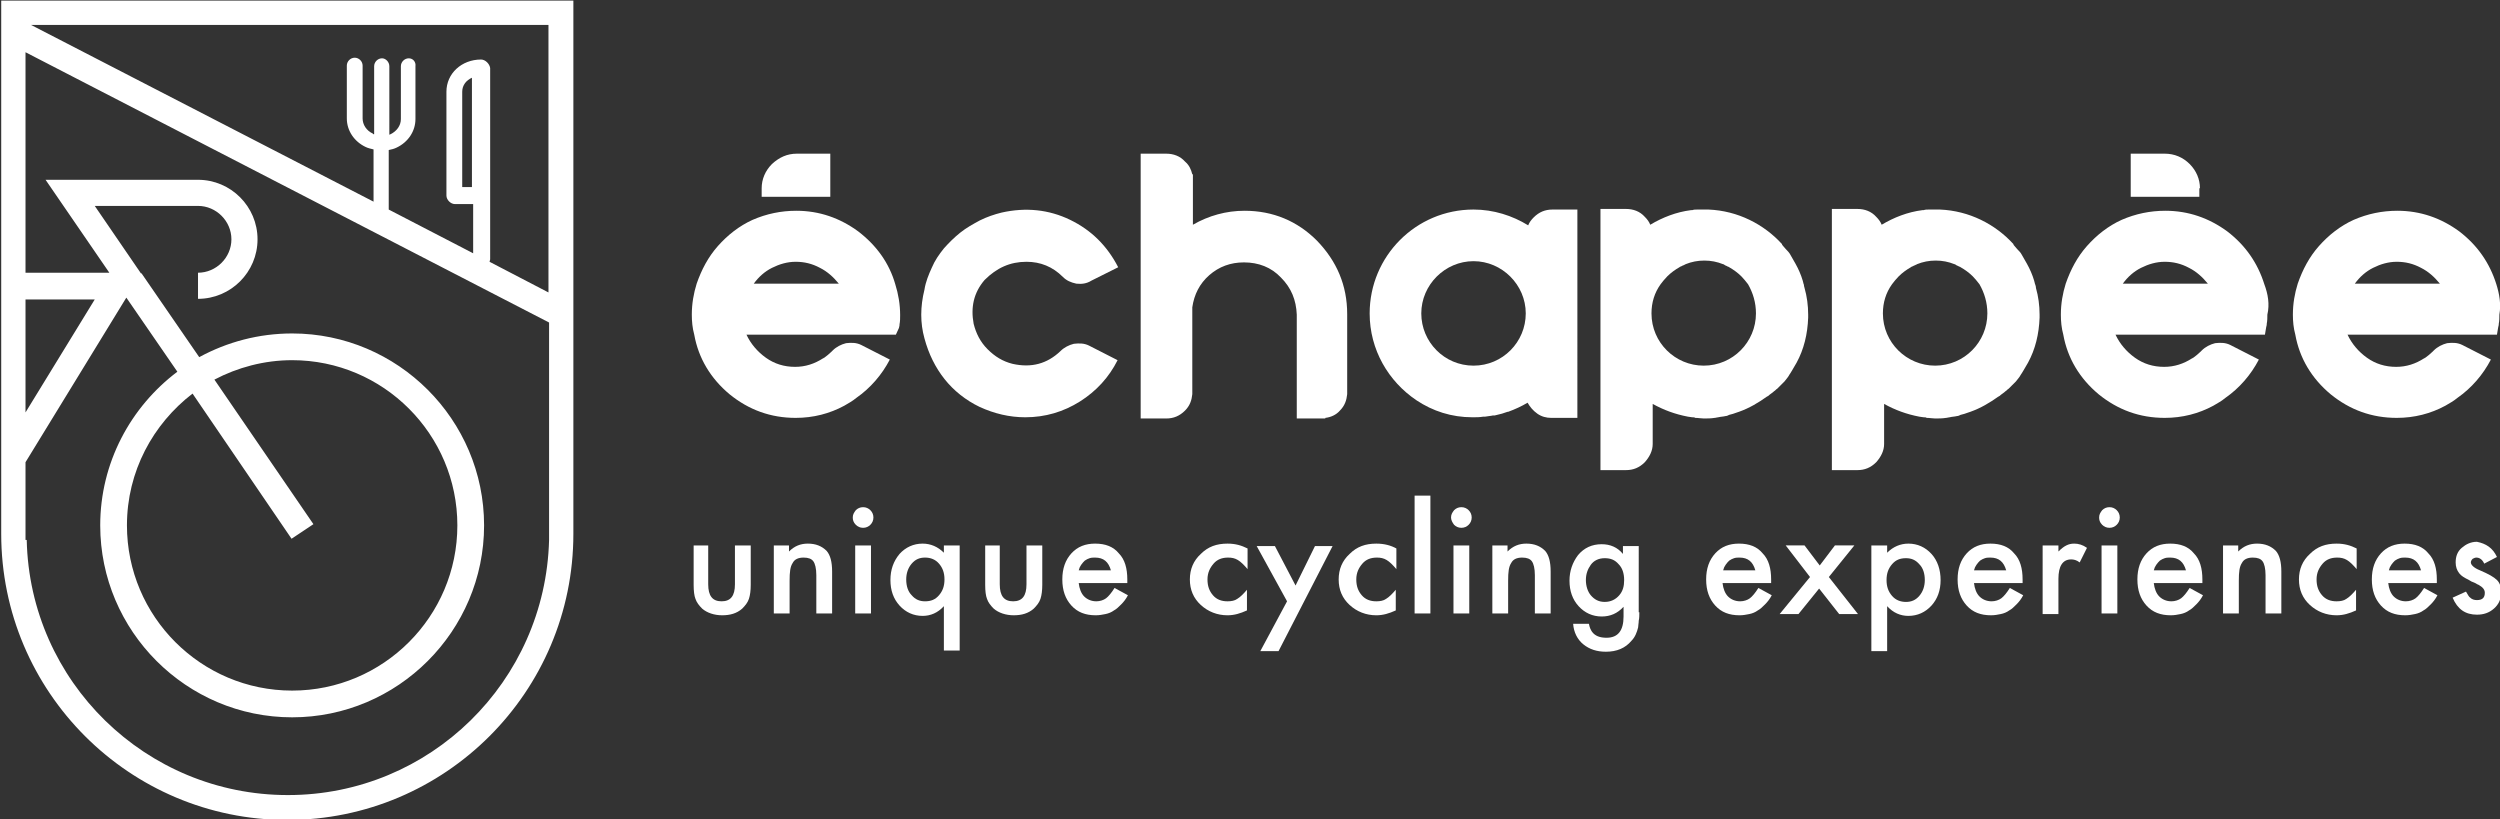
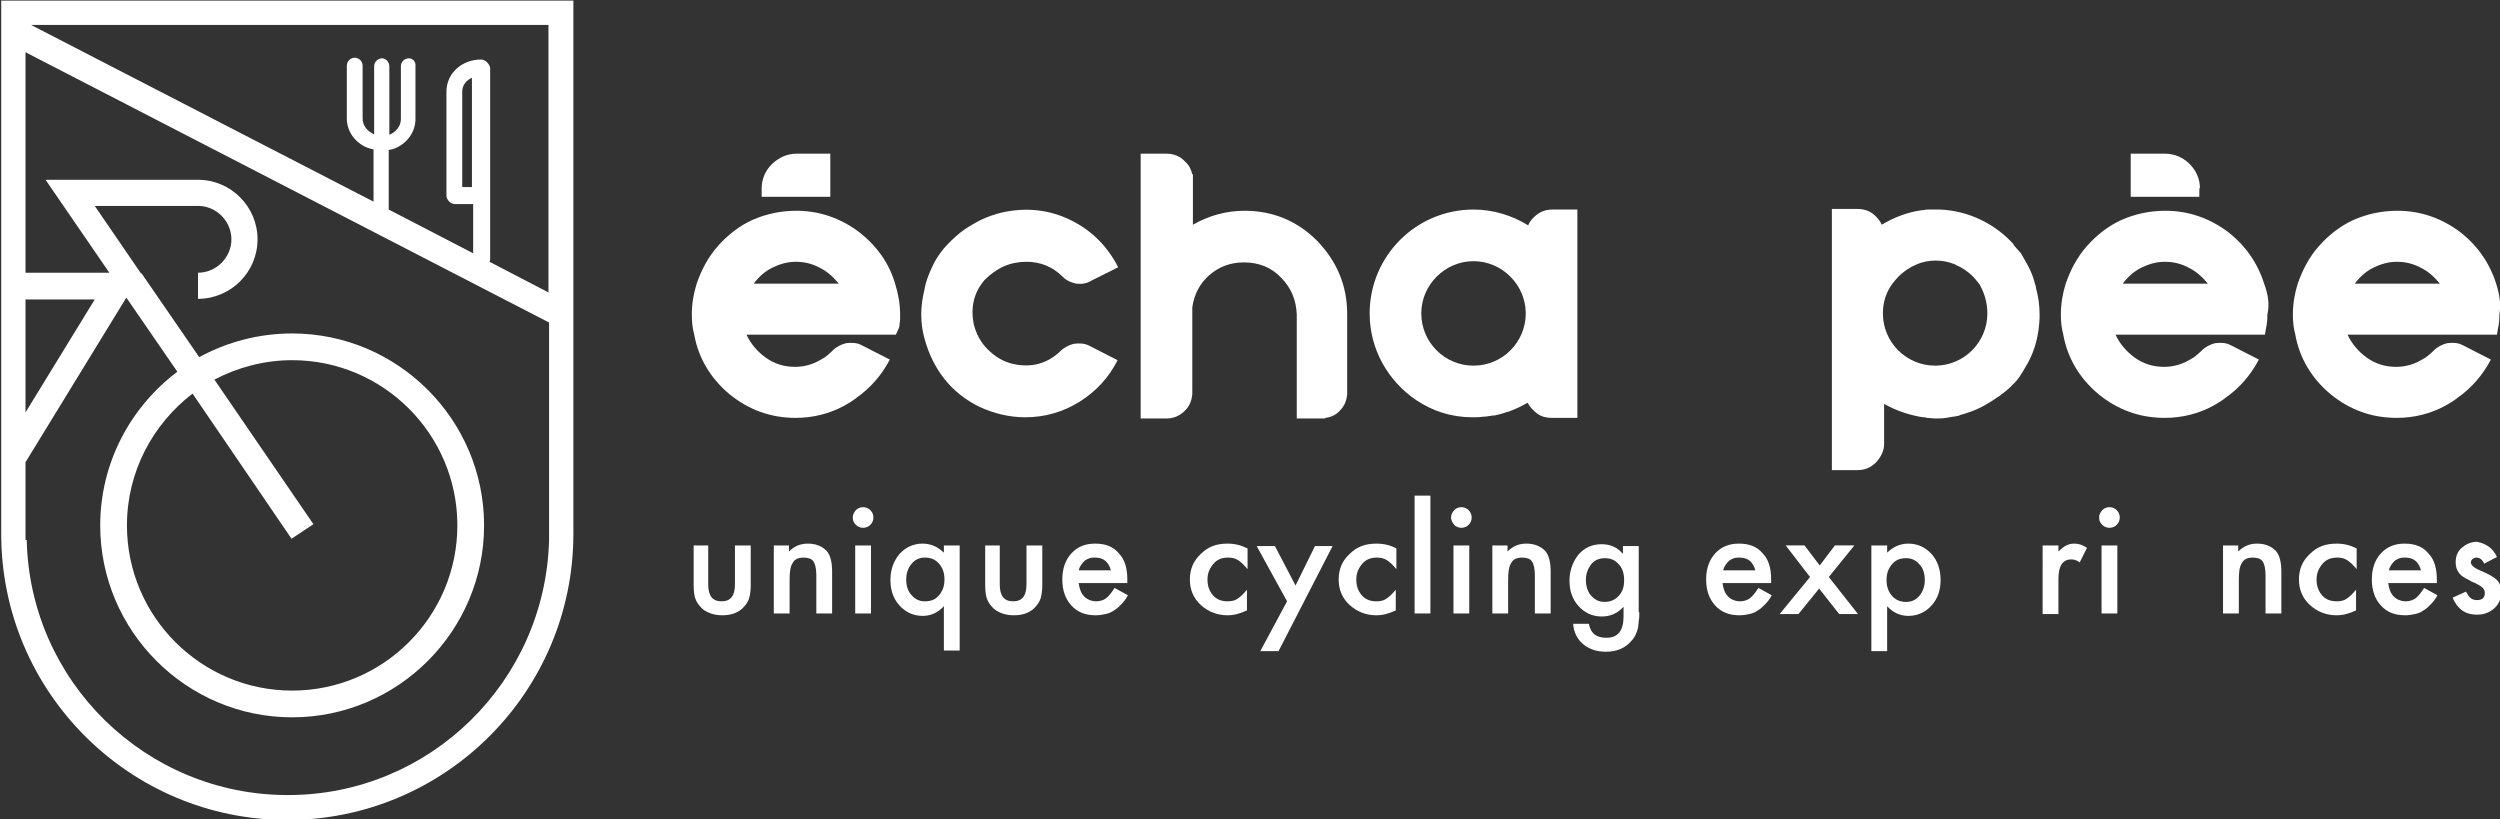
<svg xmlns="http://www.w3.org/2000/svg" version="1.1" id="Layer_1" x="0px" y="0px" viewBox="0 0 411.6 134.9" style="enable-background:new 0 0 411.6 134.9;" xml:space="preserve">
  <rect x="0" y="0" width="411.6" height="134.9" fill="#333333" stroke="none" />
  <style type="text/css">
	.st0{fill:#FFFFFF;}
</style>
  <path class="st0" d="M0.2,0.1v87.8c0,26,21.1,47.1,47.1,47.1c26,0,47.1-21.1,47.1-47.1V0.1H0.2z M4.2,49.3h11.4L4.2,67.9V49.3z   M90.4,88.9L90.4,88.9c-0.6,23.3-19.6,42-43,42s-42.5-18.7-43-42H4.2V76.1L20.8,49l8.4,12.2C21.5,67,16.5,76.2,16.5,86.5  c0,17.4,14.2,31.6,31.6,31.6c17.4,0,31.6-14.2,31.6-31.6c0-17.4-14.2-31.6-31.6-31.6c-5.5,0-10.7,1.4-15.3,3.9L23.3,45l0,0h-0.1  l-7.6-11.1h17c3,0,5.5,2.5,5.5,5.5c0,3-2.5,5.5-5.5,5.5v4.3c5.4,0,9.8-4.4,9.8-9.8c0-5.4-4.4-9.8-9.8-9.8H7.5L18,44.9H4.2V8.6  l86.2,44.5V88.9z M35.3,62.5c3.8-2,8.2-3.2,12.8-3.2c15,0,27.2,12.2,27.2,27.2c0,15-12.2,27.2-27.2,27.2c-15,0-27.2-12.2-27.2-27.2  c0-8.9,4.3-16.7,10.8-21.7L48,88.7l3.6-2.4L35.3,62.5z M77.7,30.8h-1.6V15.1c0-1.1,0.7-1.9,1.6-2.3V30.8z M90.4,48.2l-9.8-5.1  c0-0.1,0.1-0.3,0.1-0.4V11.2c-0.1-0.7-0.8-1.4-1.5-1.4c-3.2,0-5.7,2.3-5.7,5.3v17.1c0,0.7,0.7,1.4,1.4,1.4h3v8.1l-13.9-7.2v-9.8  c0.5-0.1,0.9-0.2,1.3-0.4c1.9-0.9,3.1-2.7,3.1-4.7v-8.7c0.1-0.7-0.4-1.3-1.1-1.3c-0.7,0-1.3,0.6-1.3,1.3v8.7c0,1.1-0.7,2-1.7,2.5  c-0.1,0-0.2,0.1-0.2,0.1V10.9c0-0.7-0.6-1.3-1.2-1.3c-0.7,0-1.3,0.6-1.3,1.3v11.2c-0.1,0-0.2,0-0.2-0.1c-1.1-0.5-1.7-1.5-1.7-2.5  v-8.7c0-0.7-0.6-1.3-1.3-1.3c-0.7,0-1.3,0.6-1.3,1.3v8.7c0,2,1.2,3.8,3.1,4.7c0.4,0.2,0.9,0.3,1.3,0.4v8.6L5.1,4.1h85.2V48.2z" />
  <g>
    <g>
      <path class="st0" d="M141.3,38.1c-3-2.2-6.4-3.4-10.2-3.4c-2.5,0-4.9,0.5-7.2,1.5c-2.2,1-4.1,2.5-5.7,4.3s-2.7,3.9-3.5,6.2    c-0.5,1.6-0.8,3.3-0.8,5.1c0,1.1,0.1,2.2,0.4,3.3c0.7,3.9,2.7,7.2,5.8,9.8c3.2,2.6,6.8,3.9,10.9,3.9c2.9,0,5.6-0.7,8-2    c0.7-0.4,1.4-0.8,2-1.3c2.3-1.6,4.2-3.8,5.5-6.3l-4.7-2.4c-0.8-0.4-1.6-0.4-2.5-0.3c-0.8,0.2-1.6,0.6-2.2,1.2    c-0.1,0.1-0.1,0.1-0.2,0.2c-0.4,0.4-0.8,0.7-1.2,1c-0.1,0-0.1,0.1-0.2,0.1c0,0,0,0,0,0c-1.4,0.9-2.9,1.4-4.6,1.4    c-1.8,0-3.4-0.5-4.8-1.5c-1.4-1-2.5-2.3-3.2-3.8h24.6L148,54c0.1-0.3,0.1-0.5,0.1-0.6c0.1-0.5,0.1-1,0.1-1.5    c0-1.8-0.3-3.5-0.8-5.1C146.4,43.3,144.3,40.4,141.3,38.1z M124.1,46.7c0.8-1.1,1.8-2,3-2.6c1.2-0.6,2.5-1,3.9-1s2.7,0.3,4,1    c1.2,0.6,2.2,1.5,3.1,2.6H124.1z" />
      <path class="st0" d="M169,43.1c2.3,0,4.3,0.8,6,2.5c0.6,0.6,1.3,0.9,2.2,1.1c0.9,0.1,1.7,0,2.5-0.5l4.4-2.2    c-1.8-3.5-4.4-6.1-7.9-7.8c-3.5-1.7-7.3-2.1-11.3-1.2c-1.2,0.3-2.4,0.7-3.6,1.3c-1.1,0.6-2.2,1.2-3.2,2c-1,0.8-1.9,1.7-2.7,2.6    c-0.8,1-1.5,2-2,3.2c-0.5,1.1-1,2.3-1.2,3.6c-0.7,2.8-0.7,5.5,0,8c0.7,2.6,1.8,4.8,3.3,6.7c1.5,1.9,3.5,3.5,5.8,4.6    c2.4,1.1,4.9,1.7,7.5,1.7c3.3,0,6.3-0.9,9-2.6c2.7-1.7,4.8-4,6.2-6.8l-4.7-2.4c-0.8-0.4-1.6-0.4-2.5-0.3c-0.8,0.2-1.6,0.6-2.2,1.2    c-2.2,2.1-4.8,2.8-7.9,2.1c-1.6-0.4-2.9-1.2-4.1-2.4s-1.9-2.6-2.3-4.2c-0.5-2.7,0-5.1,1.8-7.2C164.1,44.1,166.3,43.1,169,43.1z" />
      <path class="st0" d="M372.8,46.8c-1.1-3.5-3.1-6.4-6.1-8.7c-3-2.2-6.4-3.4-10.2-3.4c-2.5,0-4.9,0.5-7.2,1.5    c-2.2,1-4.1,2.5-5.7,4.3c-1.6,1.8-2.7,3.9-3.5,6.2c-0.5,1.6-0.8,3.3-0.8,5.1c0,1.1,0.1,2.2,0.4,3.3c0.7,3.9,2.7,7.2,5.8,9.8    c3.2,2.6,6.8,3.9,10.9,3.9c2.9,0,5.6-0.7,8-2c0.7-0.4,1.4-0.8,2-1.3c2.3-1.6,4.2-3.8,5.5-6.3l-4.7-2.4c-0.8-0.4-1.6-0.4-2.5-0.3    c-0.8,0.2-1.6,0.6-2.2,1.2c-0.1,0.1-0.1,0.1-0.2,0.2c-0.4,0.4-0.8,0.7-1.2,1c-0.1,0-0.1,0.1-0.2,0.1c0,0,0,0,0,0    c-1.4,0.9-2.9,1.4-4.6,1.4c-1.8,0-3.4-0.5-4.8-1.5c-1.4-1-2.5-2.3-3.2-3.8h24.6l0.2-1.2c0.1-0.3,0.1-0.5,0.1-0.6    c0.1-0.5,0.1-1,0.1-1.5C373.7,50.1,373.4,48.4,372.8,46.8z M349.5,46.7c0.8-1.1,1.8-2,3-2.6c1.2-0.6,2.5-1,3.9-1    c1.4,0,2.7,0.3,4,1c1.2,0.6,2.2,1.5,3.1,2.6H349.5z" />
-       <path class="st0" d="M297,46.9c-0.1-0.2-0.1-0.4-0.2-0.7c-0.3-1-0.7-1.9-1.2-2.8c0,0,0,0,0,0c-0.3-0.5-0.5-0.9-0.8-1.4    c0,0,0,0,0,0c-0.2-0.4-0.5-0.7-0.8-1c-0.2-0.2-0.4-0.5-0.6-0.7c0,0,0,0,0-0.1c0,0,0,0,0,0c-3-3.3-7.3-5.5-12.1-5.7    c-0.1,0-0.3,0-0.4,0c-0.1,0-0.2,0-0.2,0c-0.2,0-0.3,0-0.5,0c-0.3,0-0.6,0-0.8,0c-0.3,0-0.5,0-0.8,0.1c-0.1,0-0.1,0-0.2,0    c-2.4,0.3-4.7,1.2-6.7,2.4c-0.2-0.5-0.5-0.9-0.9-1.3c-0.8-0.9-1.9-1.3-3.1-1.3h-1.8c0,0,0,0,0,0h-2.4v0v7.1V51c0,0.2,0,0.4,0,0.6    c0,0.2,0,0.4,0,0.6v25.2h4.2c1.2,0,2.2-0.4,3.1-1.3c0.8-0.9,1.3-1.9,1.3-3v-6.6c1.8,1,3.7,1.7,5.8,2.1c0.2,0,0.5,0.1,0.7,0.1    c0.2,0,0.4,0,0.5,0.1c0.5,0,1,0.1,1.4,0.1c0,0,0,0,0,0c0.6,0,1.2,0,1.8-0.1c0.2,0,0.4-0.1,0.6-0.1c0.4-0.1,0.8-0.1,1.2-0.2    c0.2,0,0.4-0.1,0.6-0.2c0.4-0.1,0.8-0.2,1.3-0.4c0.1,0,0.2-0.1,0.3-0.1c1.7-0.6,3.2-1.5,4.6-2.5c0.1,0,0.1-0.1,0.2-0.1    c0.3-0.3,0.7-0.5,1-0.8c0.2-0.1,0.3-0.3,0.5-0.4c0.2-0.2,0.3-0.3,0.5-0.5c0.2-0.2,0.5-0.5,0.7-0.7c0.3-0.4,0.6-0.7,0.8-1.1    c0.1-0.1,0.1-0.2,0.2-0.3c0.1-0.2,0.2-0.3,0.3-0.5c0.2-0.4,0.5-0.8,0.7-1.2c0,0,0,0,0,0c1.2-2.2,1.8-4.7,1.9-7.4c0,0,0,0,0-0.1    c0-0.1,0-0.3,0-0.4c0-1.5-0.2-3-0.6-4.4C297,47.1,297,47,297,46.9z M289.1,51.6c0,4.7-3.8,8.6-8.6,8.6c-4.7,0-8.6-3.8-8.6-8.6    c0,0,0,0,0,0c0-1.8,0.5-3.4,1.5-4.8c0.3-0.4,0.7-0.9,1.1-1.3c0.6-0.6,1.3-1.1,2-1.5c0.1-0.1,0.2-0.1,0.4-0.2    c0.1-0.1,0.3-0.1,0.4-0.2c0.1,0,0.2-0.1,0.2-0.1c1-0.4,2-0.6,3.1-0.6c1.1,0,2.1,0.2,3.1,0.6c0.1,0,0.2,0.1,0.2,0.1    c0.1,0.1,0.2,0.1,0.4,0.2c0.1,0.1,0.3,0.1,0.4,0.2c0.7,0.4,1.4,0.9,2,1.5c0.4,0.4,0.7,0.8,1.1,1.3    C288.6,48.2,289.1,49.8,289.1,51.6C289.1,51.6,289.1,51.6,289.1,51.6z" />
      <path class="st0" d="M335.1,46.9c-0.1-0.2-0.1-0.4-0.2-0.7c-0.3-1-0.7-1.9-1.2-2.8c0,0,0,0,0,0c-0.3-0.5-0.5-0.9-0.8-1.4    c0,0,0,0,0,0c-0.2-0.4-0.5-0.7-0.8-1c-0.2-0.2-0.4-0.5-0.6-0.7c0,0,0,0,0-0.1c0,0,0,0,0,0c-3-3.3-7.3-5.5-12.1-5.7    c-0.1,0-0.3,0-0.4,0c-0.1,0-0.2,0-0.2,0c-0.2,0-0.3,0-0.5,0c-0.3,0-0.6,0-0.8,0c-0.3,0-0.5,0-0.8,0.1c-0.1,0-0.1,0-0.2,0    c-2.4,0.3-4.7,1.2-6.7,2.4c-0.2-0.5-0.5-0.9-0.9-1.3c-0.8-0.9-1.9-1.3-3.1-1.3H304c0,0,0,0,0,0h-2.4v0v7.1V51c0,0.2,0,0.4,0,0.6    c0,0.2,0,0.4,0,0.6v25.2h4.2c1.2,0,2.2-0.4,3.1-1.3c0.8-0.9,1.3-1.9,1.3-3v-6.6c1.8,1,3.7,1.7,5.8,2.1c0.2,0,0.5,0.1,0.7,0.1    c0.2,0,0.4,0,0.5,0.1c0.5,0,1,0.1,1.4,0.1c0,0,0,0,0,0c0.6,0,1.2,0,1.8-0.1c0.2,0,0.4-0.1,0.6-0.1c0.4-0.1,0.8-0.1,1.2-0.2    c0.2,0,0.4-0.1,0.6-0.2c0.4-0.1,0.8-0.2,1.3-0.4c0.1,0,0.2-0.1,0.3-0.1c1.7-0.6,3.2-1.5,4.6-2.5c0.1,0,0.1-0.1,0.2-0.1    c0.3-0.3,0.7-0.5,1-0.8c0.2-0.1,0.3-0.3,0.5-0.4c0.2-0.2,0.3-0.3,0.5-0.5c0.2-0.2,0.5-0.5,0.7-0.7c0.3-0.4,0.6-0.7,0.8-1.1    c0.1-0.1,0.1-0.2,0.2-0.3c0.1-0.2,0.2-0.3,0.3-0.5c0.2-0.4,0.5-0.8,0.7-1.2c0,0,0,0,0,0c1.2-2.2,1.8-4.7,1.9-7.4c0,0,0,0,0-0.1    c0-0.1,0-0.3,0-0.4c0-1.5-0.2-3-0.6-4.4C335.2,47.1,335.1,47,335.1,46.9z M327.2,51.6c0,4.7-3.8,8.6-8.6,8.6    c-4.7,0-8.6-3.8-8.6-8.6c0,0,0,0,0,0c0-1.8,0.5-3.4,1.5-4.8c0.3-0.4,0.7-0.9,1.1-1.3c0.6-0.6,1.3-1.1,2-1.5    c0.1-0.1,0.2-0.1,0.4-0.2c0.1-0.1,0.3-0.1,0.4-0.2c0.1,0,0.2-0.1,0.2-0.1c1-0.4,2-0.6,3.1-0.6c1.1,0,2.1,0.2,3.1,0.6    c0.1,0,0.2,0.1,0.2,0.1c0.1,0.1,0.2,0.1,0.4,0.2c0.1,0.1,0.3,0.1,0.4,0.2c0.7,0.4,1.4,0.9,2,1.5c0.4,0.4,0.7,0.8,1.1,1.3    C326.7,48.2,327.2,49.8,327.2,51.6C327.2,51.6,327.2,51.6,327.2,51.6z" />
      <path class="st0" d="M204.9,34.7c-3,0-5.9,0.8-8.5,2.3v-6.1v-1.3v-0.9c0,0-0.1,0-0.1,0c-0.2-0.8-0.5-1.5-1.2-2.1    c-0.8-0.9-1.9-1.3-3.1-1.3h-4.2v0v7.1v29.4v7v0.1h4.2c1.2,0,2.2-0.4,3.1-1.3c0.8-0.8,1.1-1.7,1.2-2.7c0,0,0,0,0,0v-0.3v-1.3V50.6    c0.3-2.1,1.2-3.9,2.8-5.3c1.6-1.4,3.5-2.1,5.7-2.1c2.4,0,4.5,0.8,6.1,2.5c1.7,1.7,2.5,3.7,2.6,6.1v17.1h4.1h0.6c0,0,0,0,0-0.1    c0.9-0.1,1.8-0.5,2.4-1.2c0.8-0.8,1.1-1.7,1.2-2.7c0,0,0,0,0,0v-0.3v-1.3V51.7c0-4.7-1.7-8.7-5-12.1    C213.6,36.4,209.6,34.7,204.9,34.7z" />
      <path class="st0" d="M255.6,34.5c-1.2,0-2.2,0.4-3.1,1.3c-0.4,0.4-0.7,0.8-0.9,1.3c-2.6-1.6-5.7-2.6-9-2.6    c-9.5,0-17.1,7.7-17.1,17.1c0,6,3.1,11.2,7.7,14.3c2.7,1.8,5.8,2.8,9.2,2.8c0.1,0,0.2,0,0.2,0c0,0,0,0,0,0c0,0,0,0,0,0    c0.5,0,1,0,1.6-0.1c0.1,0,0.2,0,0.3,0c0.5-0.1,0.9-0.1,1.3-0.2c0.1,0,0.2,0,0.3,0c0.4-0.1,0.8-0.2,1.2-0.3    c0.3-0.1,0.6-0.2,0.9-0.3c0,0,0.1,0,0.1,0c1.1-0.4,2.2-0.9,3.2-1.5c0.4,0.7,0.9,1.3,1.6,1.8c0.7,0.5,1.5,0.7,2.3,0.7h4.3V41.6    v-7.1h-3.6H255.6z M242.6,60.2c-4.8,0-8.6-3.9-8.6-8.6s3.9-8.6,8.6-8.6s8.6,3.9,8.6,8.6S247.4,60.2,242.6,60.2z" />
      <path class="st0" d="M136.8,25.3h-5.6c-1.6,0-2.9,0.6-4.1,1.7c-1.1,1.1-1.7,2.5-1.7,4v1.4h11.3V25.3z" />
      <path class="st0" d="M362.2,31c0-1.5-0.6-2.9-1.7-4c-1.1-1.1-2.5-1.7-4.1-1.7h-5.6v7.1h11.3V31z" />
      <path class="st0" d="M411,46.8c-1.1-3.5-3.1-6.4-6.1-8.7c-3-2.2-6.4-3.4-10.2-3.4c-2.5,0-4.9,0.5-7.2,1.5c-2.2,1-4.1,2.5-5.7,4.3    c-1.6,1.8-2.7,3.9-3.5,6.2c-0.5,1.6-0.8,3.3-0.8,5.1c0,1.1,0.1,2.2,0.4,3.3c0.7,3.9,2.7,7.2,5.8,9.8c3.2,2.6,6.8,3.9,10.9,3.9    c2.9,0,5.6-0.7,8-2c0.7-0.4,1.4-0.8,2-1.3c2.3-1.6,4.2-3.8,5.5-6.3l-4.7-2.4c-0.8-0.4-1.6-0.4-2.5-0.3c-0.8,0.2-1.6,0.6-2.2,1.2    c-0.1,0.1-0.1,0.1-0.2,0.2c-0.4,0.4-0.8,0.7-1.2,1c-0.1,0-0.1,0.1-0.2,0.1c0,0,0,0,0,0c-1.4,0.9-2.9,1.4-4.6,1.4    c-1.8,0-3.4-0.5-4.8-1.5c-1.4-1-2.5-2.3-3.2-3.8h24.6l0.2-1.2c0.1-0.3,0.1-0.5,0.1-0.6c0.1-0.5,0.1-1,0.1-1.5    C411.8,50.1,411.5,48.4,411,46.8z M387.7,46.7c0.8-1.1,1.8-2,3-2.6c1.2-0.6,2.5-1,3.9-1c1.4,0,2.7,0.3,4,1    c1.2,0.6,2.2,1.5,3.1,2.6H387.7z" />
    </g>
  </g>
  <g>
    <path class="st0" d="M116.6,89.8v6.4c0,1.9,0.7,2.8,2.2,2.8c1.5,0,2.2-0.9,2.2-2.8v-6.4h2.6v6.5c0,0.9-0.1,1.7-0.3,2.3   c-0.2,0.6-0.6,1.1-1.1,1.6c-0.9,0.8-2,1.1-3.3,1.1c-1.3,0-2.5-0.4-3.3-1.1c-0.5-0.5-0.9-1-1.1-1.6c-0.2-0.5-0.3-1.3-0.3-2.3v-6.5   H116.6z" />
    <path class="st0" d="M127.3,89.8h2.6v1c0.9-0.9,1.9-1.3,3.1-1.3c1.3,0,2.3,0.4,3.1,1.2c0.6,0.7,0.9,1.8,0.9,3.4v6.9h-2.6v-6.3   c0-1.1-0.2-1.9-0.5-2.3c-0.3-0.4-0.8-0.6-1.6-0.6c-0.9,0-1.5,0.3-1.8,0.9c-0.4,0.6-0.5,1.5-0.5,2.9v5.4h-2.6V89.8z" />
    <path class="st0" d="M140.4,85.2c0-0.5,0.2-0.8,0.5-1.2c0.3-0.3,0.7-0.5,1.2-0.5c0.5,0,0.9,0.2,1.2,0.5c0.3,0.3,0.5,0.7,0.5,1.2   c0,0.5-0.2,0.9-0.5,1.2c-0.3,0.3-0.7,0.5-1.2,0.5c-0.5,0-0.9-0.2-1.2-0.5C140.5,86,140.4,85.6,140.4,85.2z M143.4,89.8V101h-2.6   V89.8H143.4z" />
    <path class="st0" d="M155.4,107.2v-7.4c-1,1.1-2.2,1.6-3.5,1.6c-1.5,0-2.8-0.6-3.8-1.7c-1-1.1-1.5-2.5-1.5-4.2   c0-1.7,0.5-3.1,1.5-4.3c1-1.1,2.3-1.7,3.8-1.7c1.3,0,2.5,0.5,3.5,1.5v-1.2h2.6v17.3H155.4z M149.2,95.4c0,1.1,0.3,2,0.9,2.6   c0.6,0.7,1.3,1,2.2,1c1,0,1.7-0.3,2.3-1c0.6-0.7,0.9-1.5,0.9-2.6c0-1.1-0.3-1.9-0.9-2.6c-0.6-0.7-1.4-1-2.3-1c-0.9,0-1.6,0.3-2.2,1   C149.5,93.5,149.2,94.4,149.2,95.4z" />
    <path class="st0" d="M164.6,89.8v6.4c0,1.9,0.7,2.8,2.2,2.8c1.5,0,2.2-0.9,2.2-2.8v-6.4h2.6v6.5c0,0.9-0.1,1.7-0.3,2.3   c-0.2,0.6-0.6,1.1-1.1,1.6c-0.9,0.8-2,1.1-3.3,1.1c-1.3,0-2.5-0.4-3.3-1.1c-0.5-0.5-0.9-1-1.1-1.6c-0.2-0.5-0.3-1.3-0.3-2.3v-6.5   H164.6z" />
    <path class="st0" d="M185.6,96h-8c0.1,0.9,0.4,1.7,0.9,2.2c0.5,0.5,1.2,0.8,2,0.8c0.6,0,1.2-0.2,1.6-0.5c0.4-0.3,0.9-0.9,1.4-1.7   l2.2,1.2c-0.3,0.6-0.7,1.1-1.1,1.5c-0.4,0.4-0.8,0.8-1.2,1c-0.4,0.3-0.9,0.5-1.4,0.6c-0.5,0.1-1,0.2-1.6,0.2c-1.7,0-3-0.5-4-1.6   c-1-1.1-1.5-2.5-1.5-4.3c0-1.8,0.5-3.2,1.5-4.3c1-1.1,2.3-1.6,3.9-1.6c1.7,0,3,0.5,3.9,1.6c1,1,1.4,2.5,1.4,4.3L185.6,96z    M182.9,93.9c-0.4-1.4-1.2-2.1-2.6-2.1c-0.3,0-0.6,0-0.9,0.1c-0.3,0.1-0.5,0.2-0.8,0.4c-0.2,0.2-0.4,0.4-0.6,0.7   c-0.2,0.3-0.3,0.5-0.4,0.9H182.9z" />
    <path class="st0" d="M205.4,90.3v3.4c-0.6-0.7-1.1-1.2-1.6-1.5c-0.5-0.3-1-0.4-1.6-0.4c-1,0-1.8,0.3-2.4,1c-0.6,0.7-1,1.5-1,2.6   c0,1.1,0.3,1.9,0.9,2.6c0.6,0.7,1.4,1,2.4,1c0.6,0,1.2-0.1,1.6-0.4c0.5-0.3,1-0.8,1.6-1.5v3.4c-1.1,0.5-2.1,0.8-3.2,0.8   c-1.7,0-3.2-0.6-4.4-1.7c-1.2-1.1-1.8-2.5-1.8-4.2s0.6-3.1,1.8-4.2c1.2-1.2,2.6-1.7,4.4-1.7C203.4,89.5,204.4,89.8,205.4,90.3z" />
    <path class="st0" d="M211.9,99l-5-9.1h3l3.4,6.5l3.2-6.5h2.9l-8.9,17.3h-3L211.9,99z" />
    <path class="st0" d="M229.9,90.3v3.4c-0.6-0.7-1.1-1.2-1.6-1.5c-0.5-0.3-1-0.4-1.6-0.4c-1,0-1.8,0.3-2.4,1c-0.6,0.7-1,1.5-1,2.6   c0,1.1,0.3,1.9,0.9,2.6c0.6,0.7,1.4,1,2.4,1c0.6,0,1.2-0.1,1.6-0.4c0.5-0.3,1-0.8,1.6-1.5v3.4c-1.1,0.5-2.1,0.8-3.2,0.8   c-1.7,0-3.2-0.6-4.4-1.7c-1.2-1.1-1.8-2.5-1.8-4.2s0.6-3.1,1.8-4.2c1.2-1.2,2.6-1.7,4.4-1.7C227.9,89.5,229,89.8,229.9,90.3z" />
    <path class="st0" d="M235.5,81.6V101h-2.6V81.6H235.5z" />
    <path class="st0" d="M238.9,85.2c0-0.5,0.2-0.8,0.5-1.2c0.3-0.3,0.7-0.5,1.2-0.5c0.5,0,0.9,0.2,1.2,0.5c0.3,0.3,0.5,0.7,0.5,1.2   c0,0.5-0.2,0.9-0.5,1.2c-0.3,0.3-0.7,0.5-1.2,0.5c-0.5,0-0.9-0.2-1.2-0.5C239.1,86,238.9,85.6,238.9,85.2z M241.9,89.8V101h-2.6   V89.8H241.9z" />
    <path class="st0" d="M245.6,89.8h2.6v1c0.9-0.9,1.9-1.3,3.1-1.3c1.3,0,2.3,0.4,3.1,1.2c0.6,0.7,0.9,1.8,0.9,3.4v6.9h-2.6v-6.3   c0-1.1-0.2-1.9-0.5-2.3c-0.3-0.4-0.8-0.6-1.6-0.6c-0.9,0-1.5,0.3-1.8,0.9c-0.4,0.6-0.5,1.5-0.5,2.9v5.4h-2.6V89.8z" />
    <path class="st0" d="M269.9,100.8c0,0.5,0,1-0.1,1.4c0,0.4-0.1,0.8-0.1,1.1c-0.2,0.8-0.5,1.6-1.1,2.2c-1,1.2-2.4,1.8-4.2,1.8   c-1.5,0-2.7-0.4-3.7-1.2c-1-0.8-1.6-2-1.7-3.4h2.6c0.1,0.6,0.3,1,0.5,1.3c0.5,0.7,1.3,1,2.4,1c1.9,0,2.8-1.2,2.8-3.5v-1.6   c-1,1.1-2.2,1.6-3.6,1.6c-1.5,0-2.8-0.6-3.8-1.7c-1-1.1-1.5-2.5-1.5-4.2c0-1.6,0.5-3,1.4-4.2c1-1.2,2.3-1.8,3.9-1.8   c1.4,0,2.6,0.5,3.5,1.6v-1.3h2.6V100.8z M267.4,95.5c0-1.1-0.3-2-0.9-2.6c-0.6-0.7-1.3-1-2.3-1c-1,0-1.8,0.4-2.3,1.1   c-0.5,0.7-0.8,1.5-0.8,2.5c0,1,0.3,1.9,0.8,2.5c0.6,0.7,1.3,1.1,2.3,1.1s1.8-0.4,2.4-1.1C267.2,97.3,267.4,96.5,267.4,95.5z" />
    <path class="st0" d="M291.6,96h-8c0.1,0.9,0.4,1.7,0.9,2.2c0.5,0.5,1.2,0.8,2,0.8c0.6,0,1.2-0.2,1.6-0.5c0.4-0.3,0.9-0.9,1.4-1.7   l2.2,1.2c-0.3,0.6-0.7,1.1-1.1,1.5c-0.4,0.4-0.8,0.8-1.2,1c-0.4,0.3-0.9,0.5-1.4,0.6c-0.5,0.1-1,0.2-1.6,0.2c-1.7,0-3-0.5-4-1.6   c-1-1.1-1.5-2.5-1.5-4.3c0-1.8,0.5-3.2,1.5-4.3c1-1.1,2.3-1.6,3.9-1.6c1.7,0,3,0.5,3.9,1.6c1,1,1.4,2.5,1.4,4.3L291.6,96z    M289,93.9c-0.4-1.4-1.2-2.1-2.6-2.1c-0.3,0-0.6,0-0.9,0.1c-0.3,0.1-0.5,0.2-0.8,0.4c-0.2,0.2-0.4,0.4-0.6,0.7   c-0.2,0.3-0.3,0.5-0.4,0.9H289z" />
    <path class="st0" d="M298,95l-4-5.2h3.1l2.5,3.3l2.5-3.3h3.2l-4.2,5.2l4.8,6.1h-3.1l-3.3-4.2l-3.4,4.2H293L298,95z" />
    <path class="st0" d="M310.7,107.2h-2.6V89.8h2.6V91c1-1,2.2-1.5,3.5-1.5c1.5,0,2.8,0.6,3.8,1.7c1,1.1,1.5,2.6,1.5,4.3   c0,1.7-0.5,3.1-1.5,4.2c-1,1.1-2.3,1.7-3.8,1.7c-1.3,0-2.5-0.5-3.5-1.6V107.2z M316.9,95.5c0-1.1-0.3-2-0.9-2.6   c-0.6-0.7-1.3-1-2.2-1c-1,0-1.7,0.3-2.3,1c-0.6,0.7-0.9,1.5-0.9,2.6c0,1.1,0.3,1.9,0.9,2.6c0.6,0.7,1.4,1,2.3,1   c0.9,0,1.6-0.3,2.2-1C316.6,97.4,316.9,96.5,316.9,95.5z" />
-     <path class="st0" d="M333,96h-8c0.1,0.9,0.4,1.7,0.9,2.2c0.5,0.5,1.2,0.8,2,0.8c0.6,0,1.2-0.2,1.6-0.5c0.4-0.3,0.9-0.9,1.4-1.7   l2.2,1.2c-0.3,0.6-0.7,1.1-1.1,1.5c-0.4,0.4-0.8,0.8-1.2,1c-0.4,0.3-0.9,0.5-1.4,0.6c-0.5,0.1-1,0.2-1.6,0.2c-1.7,0-3-0.5-4-1.6   c-1-1.1-1.5-2.5-1.5-4.3c0-1.8,0.5-3.2,1.5-4.3c1-1.1,2.3-1.6,3.9-1.6c1.7,0,3,0.5,3.9,1.6c1,1,1.4,2.5,1.4,4.3L333,96z    M330.3,93.9c-0.4-1.4-1.2-2.1-2.6-2.1c-0.3,0-0.6,0-0.9,0.1c-0.3,0.1-0.5,0.2-0.8,0.4c-0.2,0.2-0.4,0.4-0.6,0.7   c-0.2,0.3-0.3,0.5-0.4,0.9H330.3z" />
    <path class="st0" d="M336.3,89.8h2.6v1c0.5-0.5,0.9-0.8,1.3-1c0.4-0.2,0.8-0.3,1.3-0.3c0.7,0,1.4,0.2,2.1,0.7l-1.2,2.4   c-0.5-0.4-1-0.5-1.4-0.5c-1.4,0-2.1,1.1-2.1,3.2v5.8h-2.6V89.8z" />
    <path class="st0" d="M345.6,85.2c0-0.5,0.2-0.8,0.5-1.2c0.3-0.3,0.7-0.5,1.2-0.5c0.5,0,0.9,0.2,1.2,0.5c0.3,0.3,0.5,0.7,0.5,1.2   c0,0.5-0.2,0.9-0.5,1.2c-0.3,0.3-0.7,0.5-1.2,0.5c-0.5,0-0.9-0.2-1.2-0.5C345.7,86,345.6,85.6,345.6,85.2z M348.6,89.8V101H346   V89.8H348.6z" />
-     <path class="st0" d="M362.6,96h-8c0.1,0.9,0.4,1.7,0.9,2.2c0.5,0.5,1.2,0.8,2,0.8c0.6,0,1.2-0.2,1.6-0.5c0.4-0.3,0.9-0.9,1.4-1.7   l2.2,1.2c-0.3,0.6-0.7,1.1-1.1,1.5c-0.4,0.4-0.8,0.8-1.2,1c-0.4,0.3-0.9,0.5-1.4,0.6c-0.5,0.1-1,0.2-1.6,0.2c-1.7,0-3-0.5-4-1.6   c-1-1.1-1.5-2.5-1.5-4.3c0-1.8,0.5-3.2,1.5-4.3c1-1.1,2.3-1.6,3.9-1.6c1.7,0,3,0.5,3.9,1.6c1,1,1.4,2.5,1.4,4.3L362.6,96z    M359.9,93.9c-0.4-1.4-1.2-2.1-2.6-2.1c-0.3,0-0.6,0-0.9,0.1c-0.3,0.1-0.5,0.2-0.8,0.4c-0.2,0.2-0.4,0.4-0.6,0.7   c-0.2,0.3-0.3,0.5-0.4,0.9H359.9z" />
    <path class="st0" d="M365.9,89.8h2.6v1c0.9-0.9,1.9-1.3,3.1-1.3c1.3,0,2.3,0.4,3.1,1.2c0.6,0.7,0.9,1.8,0.9,3.4v6.9h-2.6v-6.3   c0-1.1-0.2-1.9-0.5-2.3c-0.3-0.4-0.8-0.6-1.6-0.6c-0.9,0-1.5,0.3-1.8,0.9c-0.4,0.6-0.5,1.5-0.5,2.9v5.4h-2.6V89.8z" />
    <path class="st0" d="M388,90.3v3.4c-0.6-0.7-1.1-1.2-1.6-1.5c-0.5-0.3-1-0.4-1.6-0.4c-1,0-1.8,0.3-2.4,1s-1,1.5-1,2.6   c0,1.1,0.3,1.9,0.9,2.6c0.6,0.7,1.4,1,2.4,1c0.6,0,1.2-0.1,1.6-0.4c0.5-0.3,1-0.8,1.6-1.5v3.4c-1.1,0.5-2.1,0.8-3.2,0.8   c-1.7,0-3.2-0.6-4.4-1.7c-1.2-1.1-1.8-2.5-1.8-4.2s0.6-3.1,1.8-4.2c1.2-1.2,2.6-1.7,4.4-1.7C386,89.5,387,89.8,388,90.3z" />
    <path class="st0" d="M401.2,96h-8c0.1,0.9,0.4,1.7,0.9,2.2c0.5,0.5,1.2,0.8,2,0.8c0.6,0,1.2-0.2,1.6-0.5c0.4-0.3,0.9-0.9,1.4-1.7   l2.2,1.2c-0.3,0.6-0.7,1.1-1.1,1.5c-0.4,0.4-0.8,0.8-1.2,1c-0.4,0.3-0.9,0.5-1.4,0.6c-0.5,0.1-1,0.2-1.6,0.2c-1.7,0-3-0.5-4-1.6   c-1-1.1-1.5-2.5-1.5-4.3c0-1.8,0.5-3.2,1.5-4.3c1-1.1,2.3-1.6,3.9-1.6c1.7,0,3,0.5,3.9,1.6c1,1,1.4,2.5,1.4,4.3L401.2,96z    M398.6,93.9c-0.4-1.4-1.2-2.1-2.6-2.1c-0.3,0-0.6,0-0.9,0.1c-0.3,0.1-0.5,0.2-0.8,0.4c-0.2,0.2-0.4,0.4-0.6,0.7   c-0.2,0.3-0.3,0.5-0.4,0.9H398.6z" />
    <path class="st0" d="M411.1,91.7l-2.1,1.1c-0.3-0.7-0.8-1-1.3-1c-0.2,0-0.4,0.1-0.6,0.2c-0.2,0.2-0.3,0.4-0.3,0.6   c0,0.4,0.5,0.9,1.5,1.3c1.4,0.6,2.3,1.1,2.8,1.6c0.5,0.5,0.7,1.2,0.7,2c0,1.1-0.4,2-1.2,2.7c-0.8,0.7-1.7,1-2.8,1   c-1.9,0-3.2-0.9-4-2.8l2.2-1c0.3,0.5,0.5,0.9,0.7,1c0.3,0.3,0.7,0.4,1.1,0.4c0.9,0,1.3-0.4,1.3-1.2c0-0.5-0.3-0.9-1-1.3   c-0.3-0.1-0.5-0.3-0.8-0.4c-0.3-0.1-0.5-0.2-0.8-0.4c-0.8-0.4-1.3-0.7-1.6-1.1c-0.4-0.5-0.6-1.1-0.6-1.8c0-1,0.3-1.8,1-2.4   c0.7-0.6,1.5-1,2.5-1C409.3,89.5,410.4,90.2,411.1,91.7z" />
  </g>
</svg>